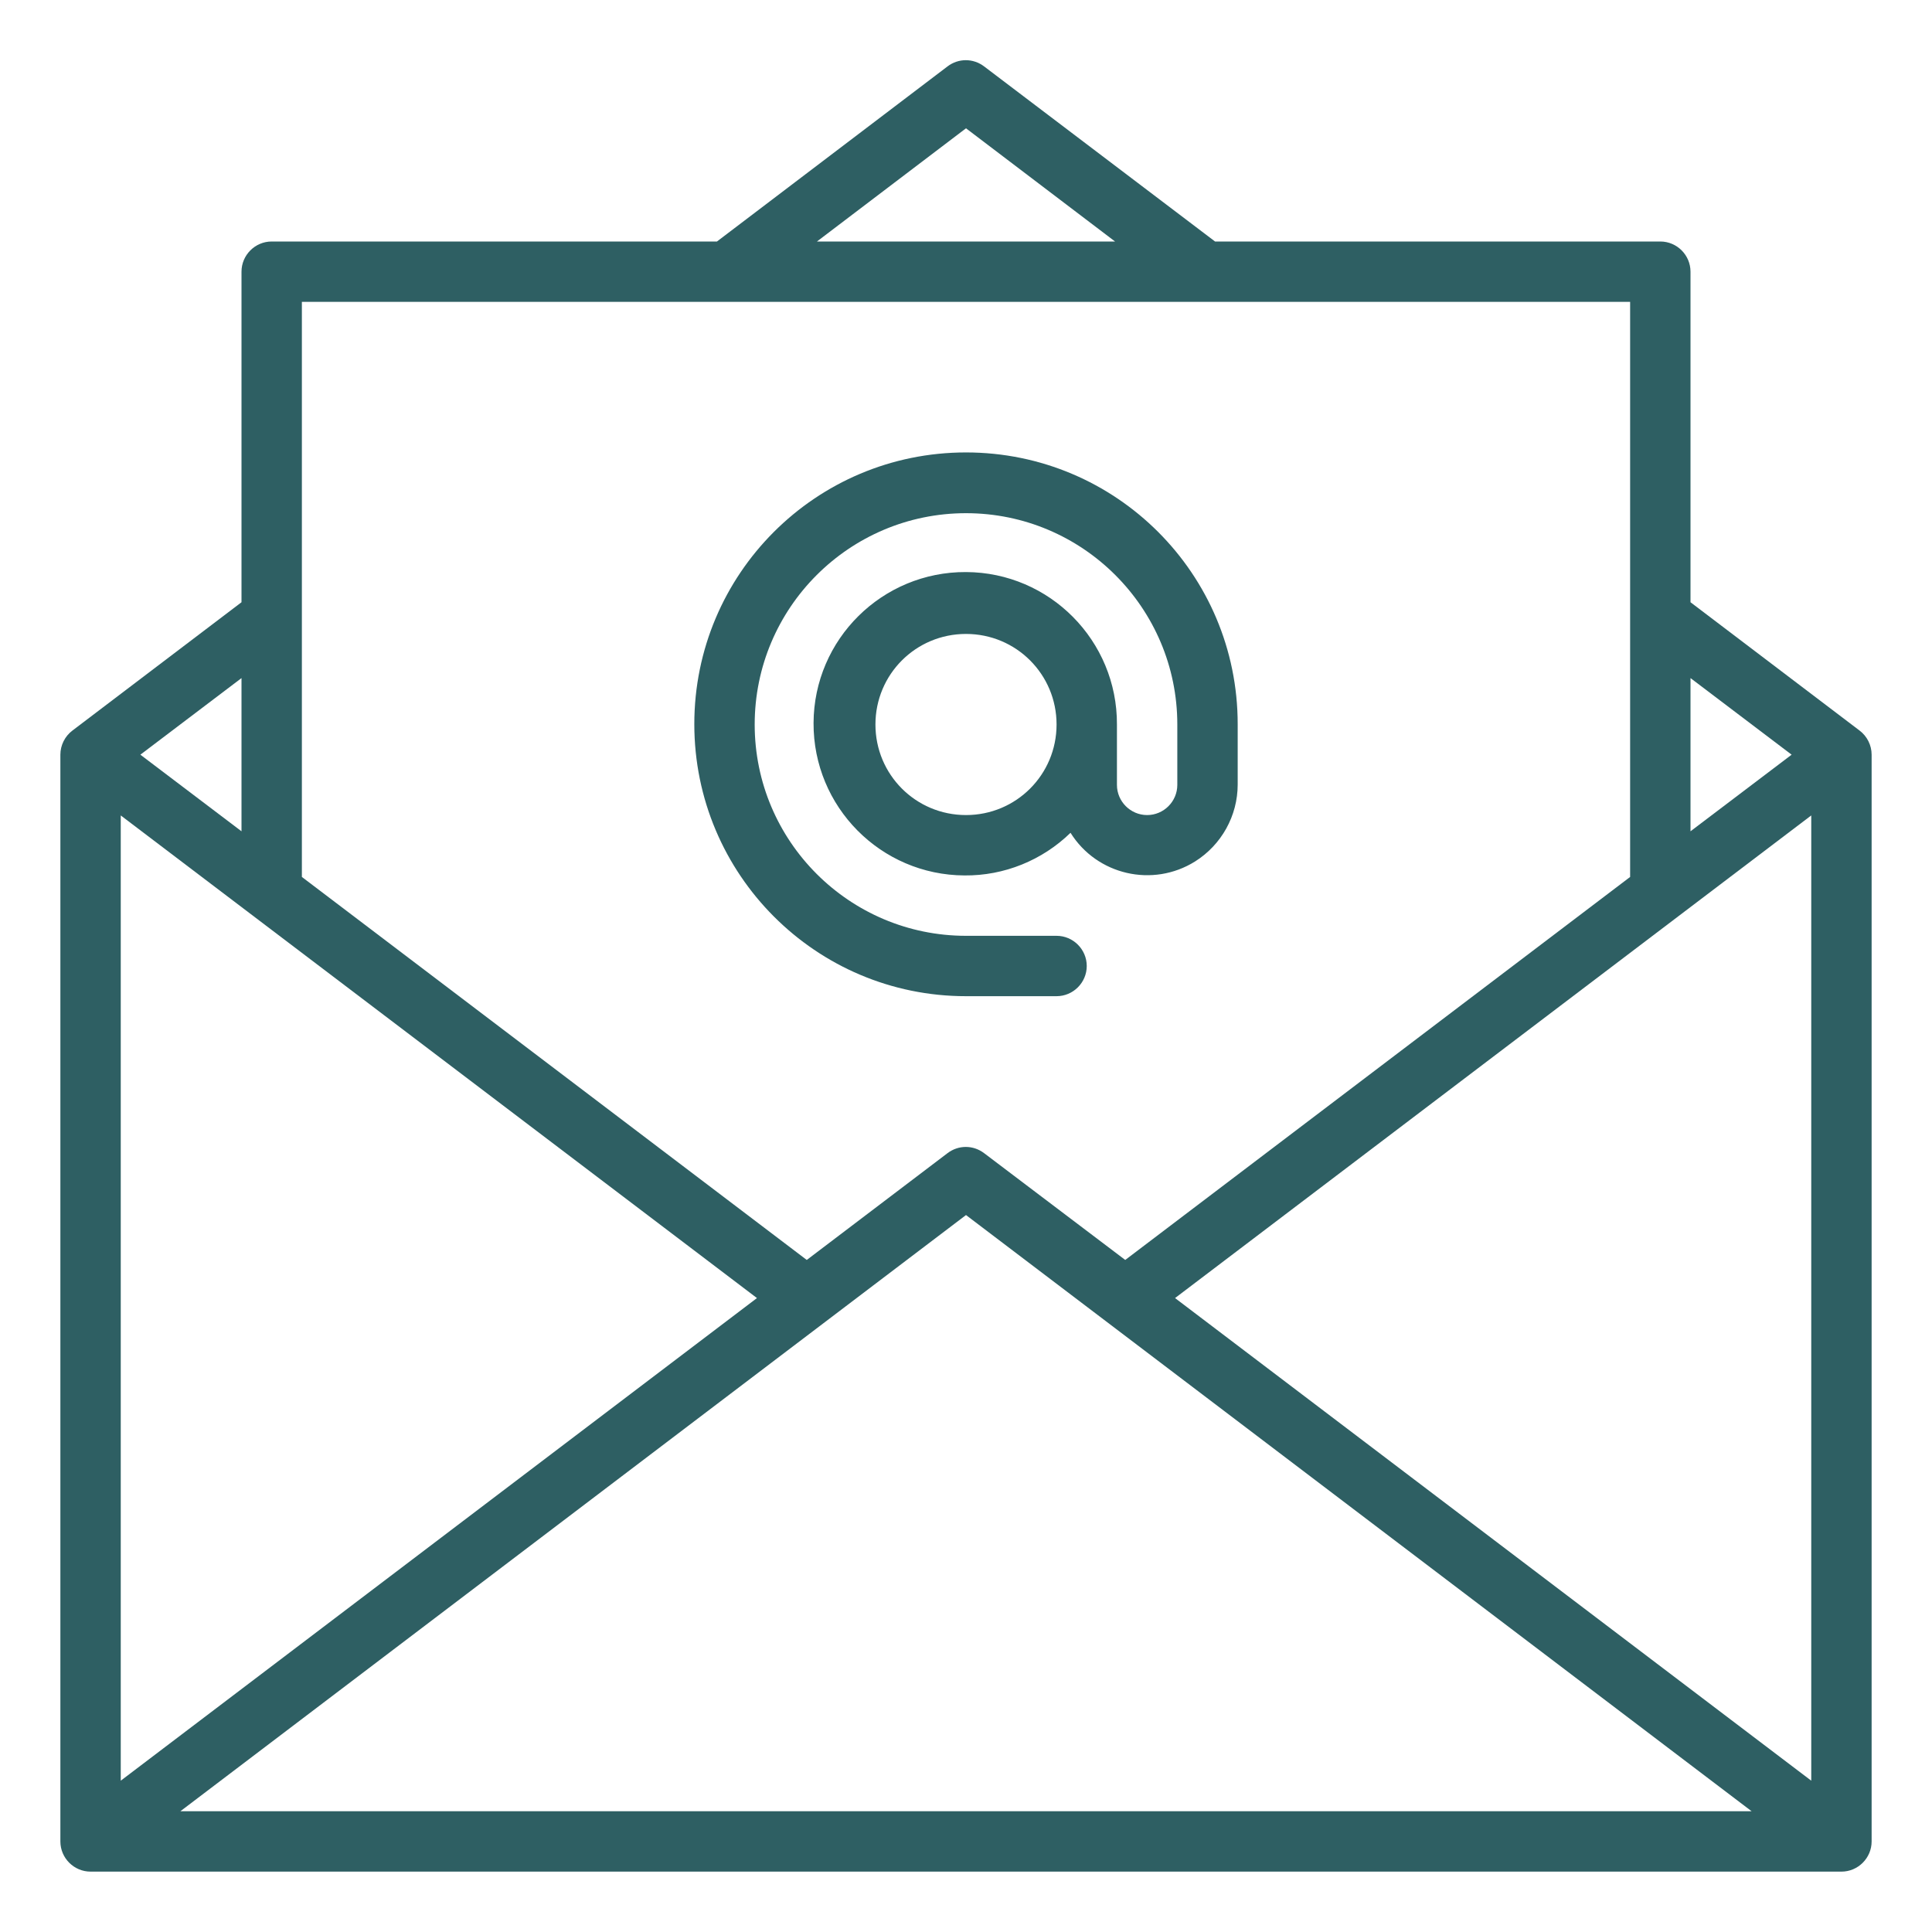
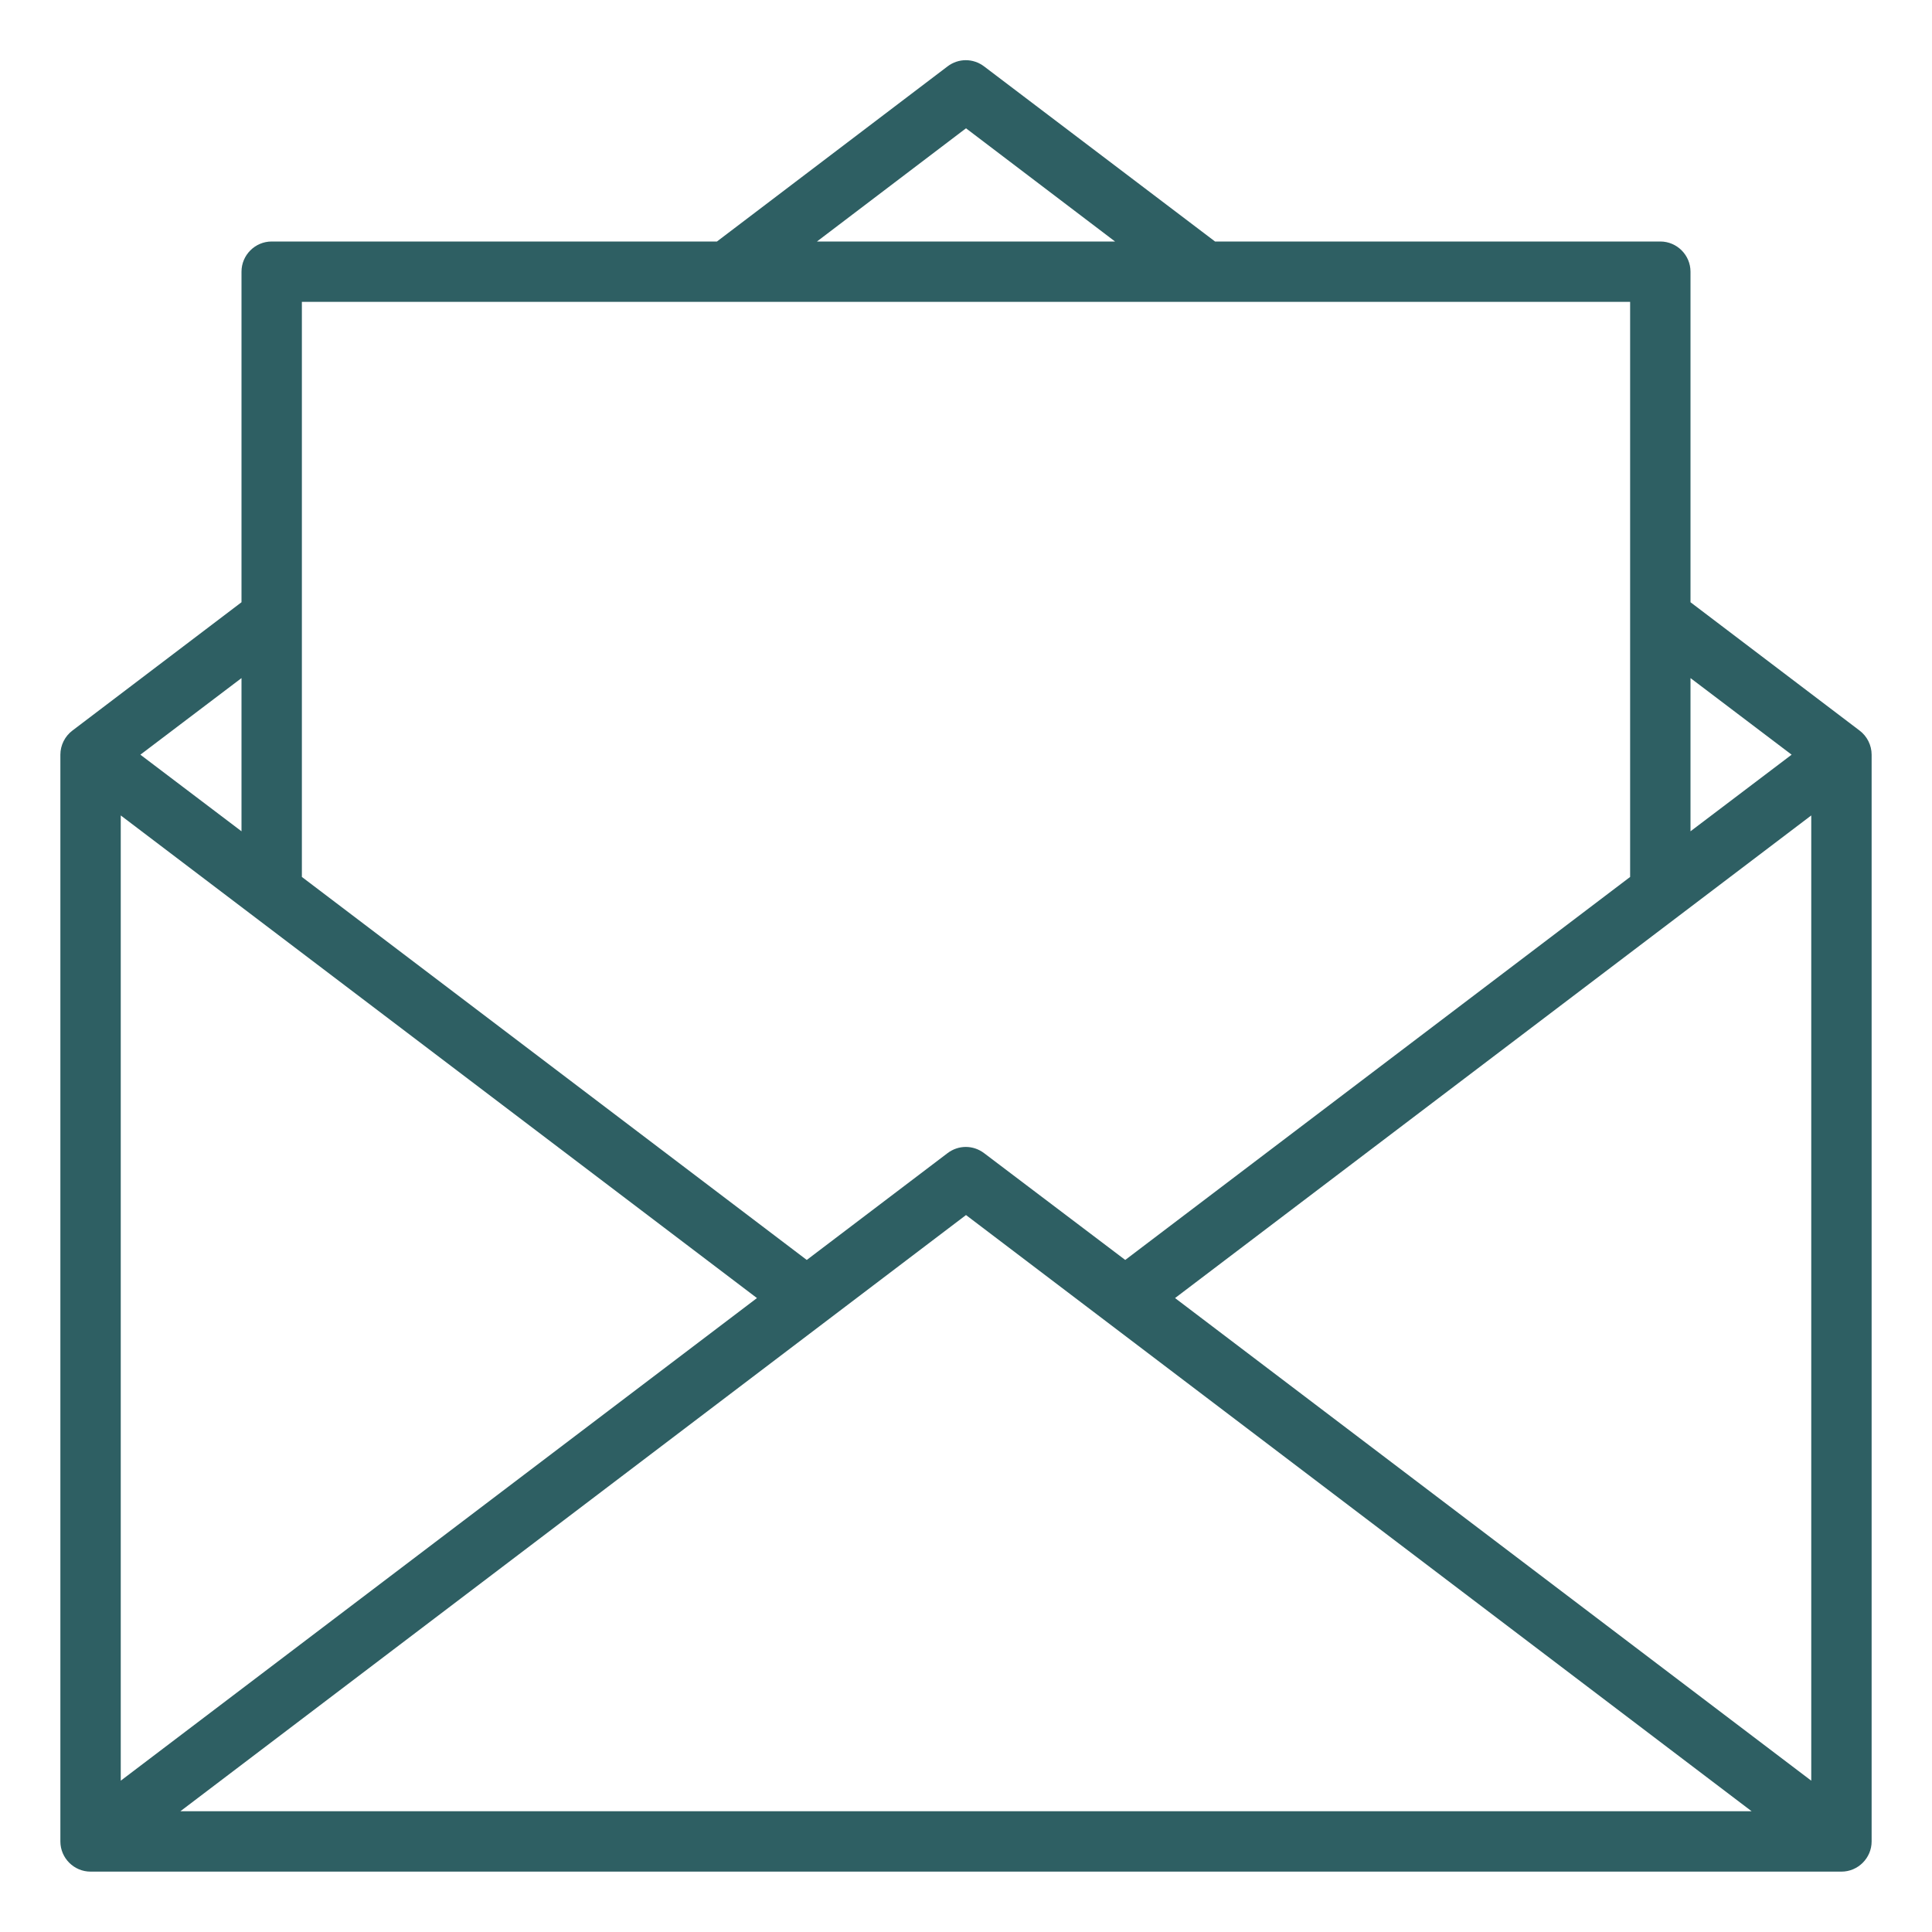
<svg xmlns="http://www.w3.org/2000/svg" version="1.1" id="Capa_1" x="0px" y="0px" viewBox="0 0 512 512" style="enable-background:new 0 0 512 512;" xml:space="preserve">
  <style type="text/css">
	.st0{fill:#2E5F63;}
</style>
  <g id="Email">
    <path class="st0" d="M492.8,193.6l-44.8-34V72c0-4.4-3.6-8-8-8H322l-61.2-46.4c-2.9-2.2-6.8-2.2-9.7,0L190,64H72c-4.4,0-8,3.6-8,8   v87.6l-44.8,34c-2,1.5-3.2,3.9-3.2,6.4v288c0,4.4,3.6,8,8,8h464c4.4,0,8-3.6,8-8V200C496,197.5,494.8,195.1,492.8,193.6z M32,216.1   L200.6,344L32,471.9V216.1z M256,322l208.2,158H47.8L256,322z M311.4,344L480,216.1v255.8L311.4,344z M474.8,200L448,220.3v-40.6   L474.8,200z M256,34l39.5,30h-79L256,34z M432,80v152.4L298.2,333.9l-37.4-28.3c-2.9-2.2-6.8-2.2-9.7,0l-37.3,28.3L80,232.4V80H432   z M64,220.3L37.2,200L64,179.7V220.3z" />
-     <path class="st0" d="M256,264h24c4.4,0,8-3.6,8-8s-3.6-8-8-8h-24c-30.9,0-56-25.1-56-56s25.1-56,56-56s56,25.1,56,56v16   c0,4.4-3.6,8-8,8s-8-3.6-8-8v-16c0.1-22.2-17.8-40.3-40-40.4c-22.2-0.1-40.3,17.8-40.4,40s17.8,40.3,40,40.4   c10.5,0.1,20.6-4,28.1-11.3c7,11.2,21.8,14.6,33,7.6c7-4.4,11.3-12.1,11.3-20.4v-16c0-39.8-32.2-72-72-72s-72,32.2-72,72   S216.2,264,256,264z M256,216c-13.3,0-24-10.7-24-24s10.7-24,24-24c13.3,0,24,10.7,24,24S269.3,216,256,216z" />
  </g>
</svg>